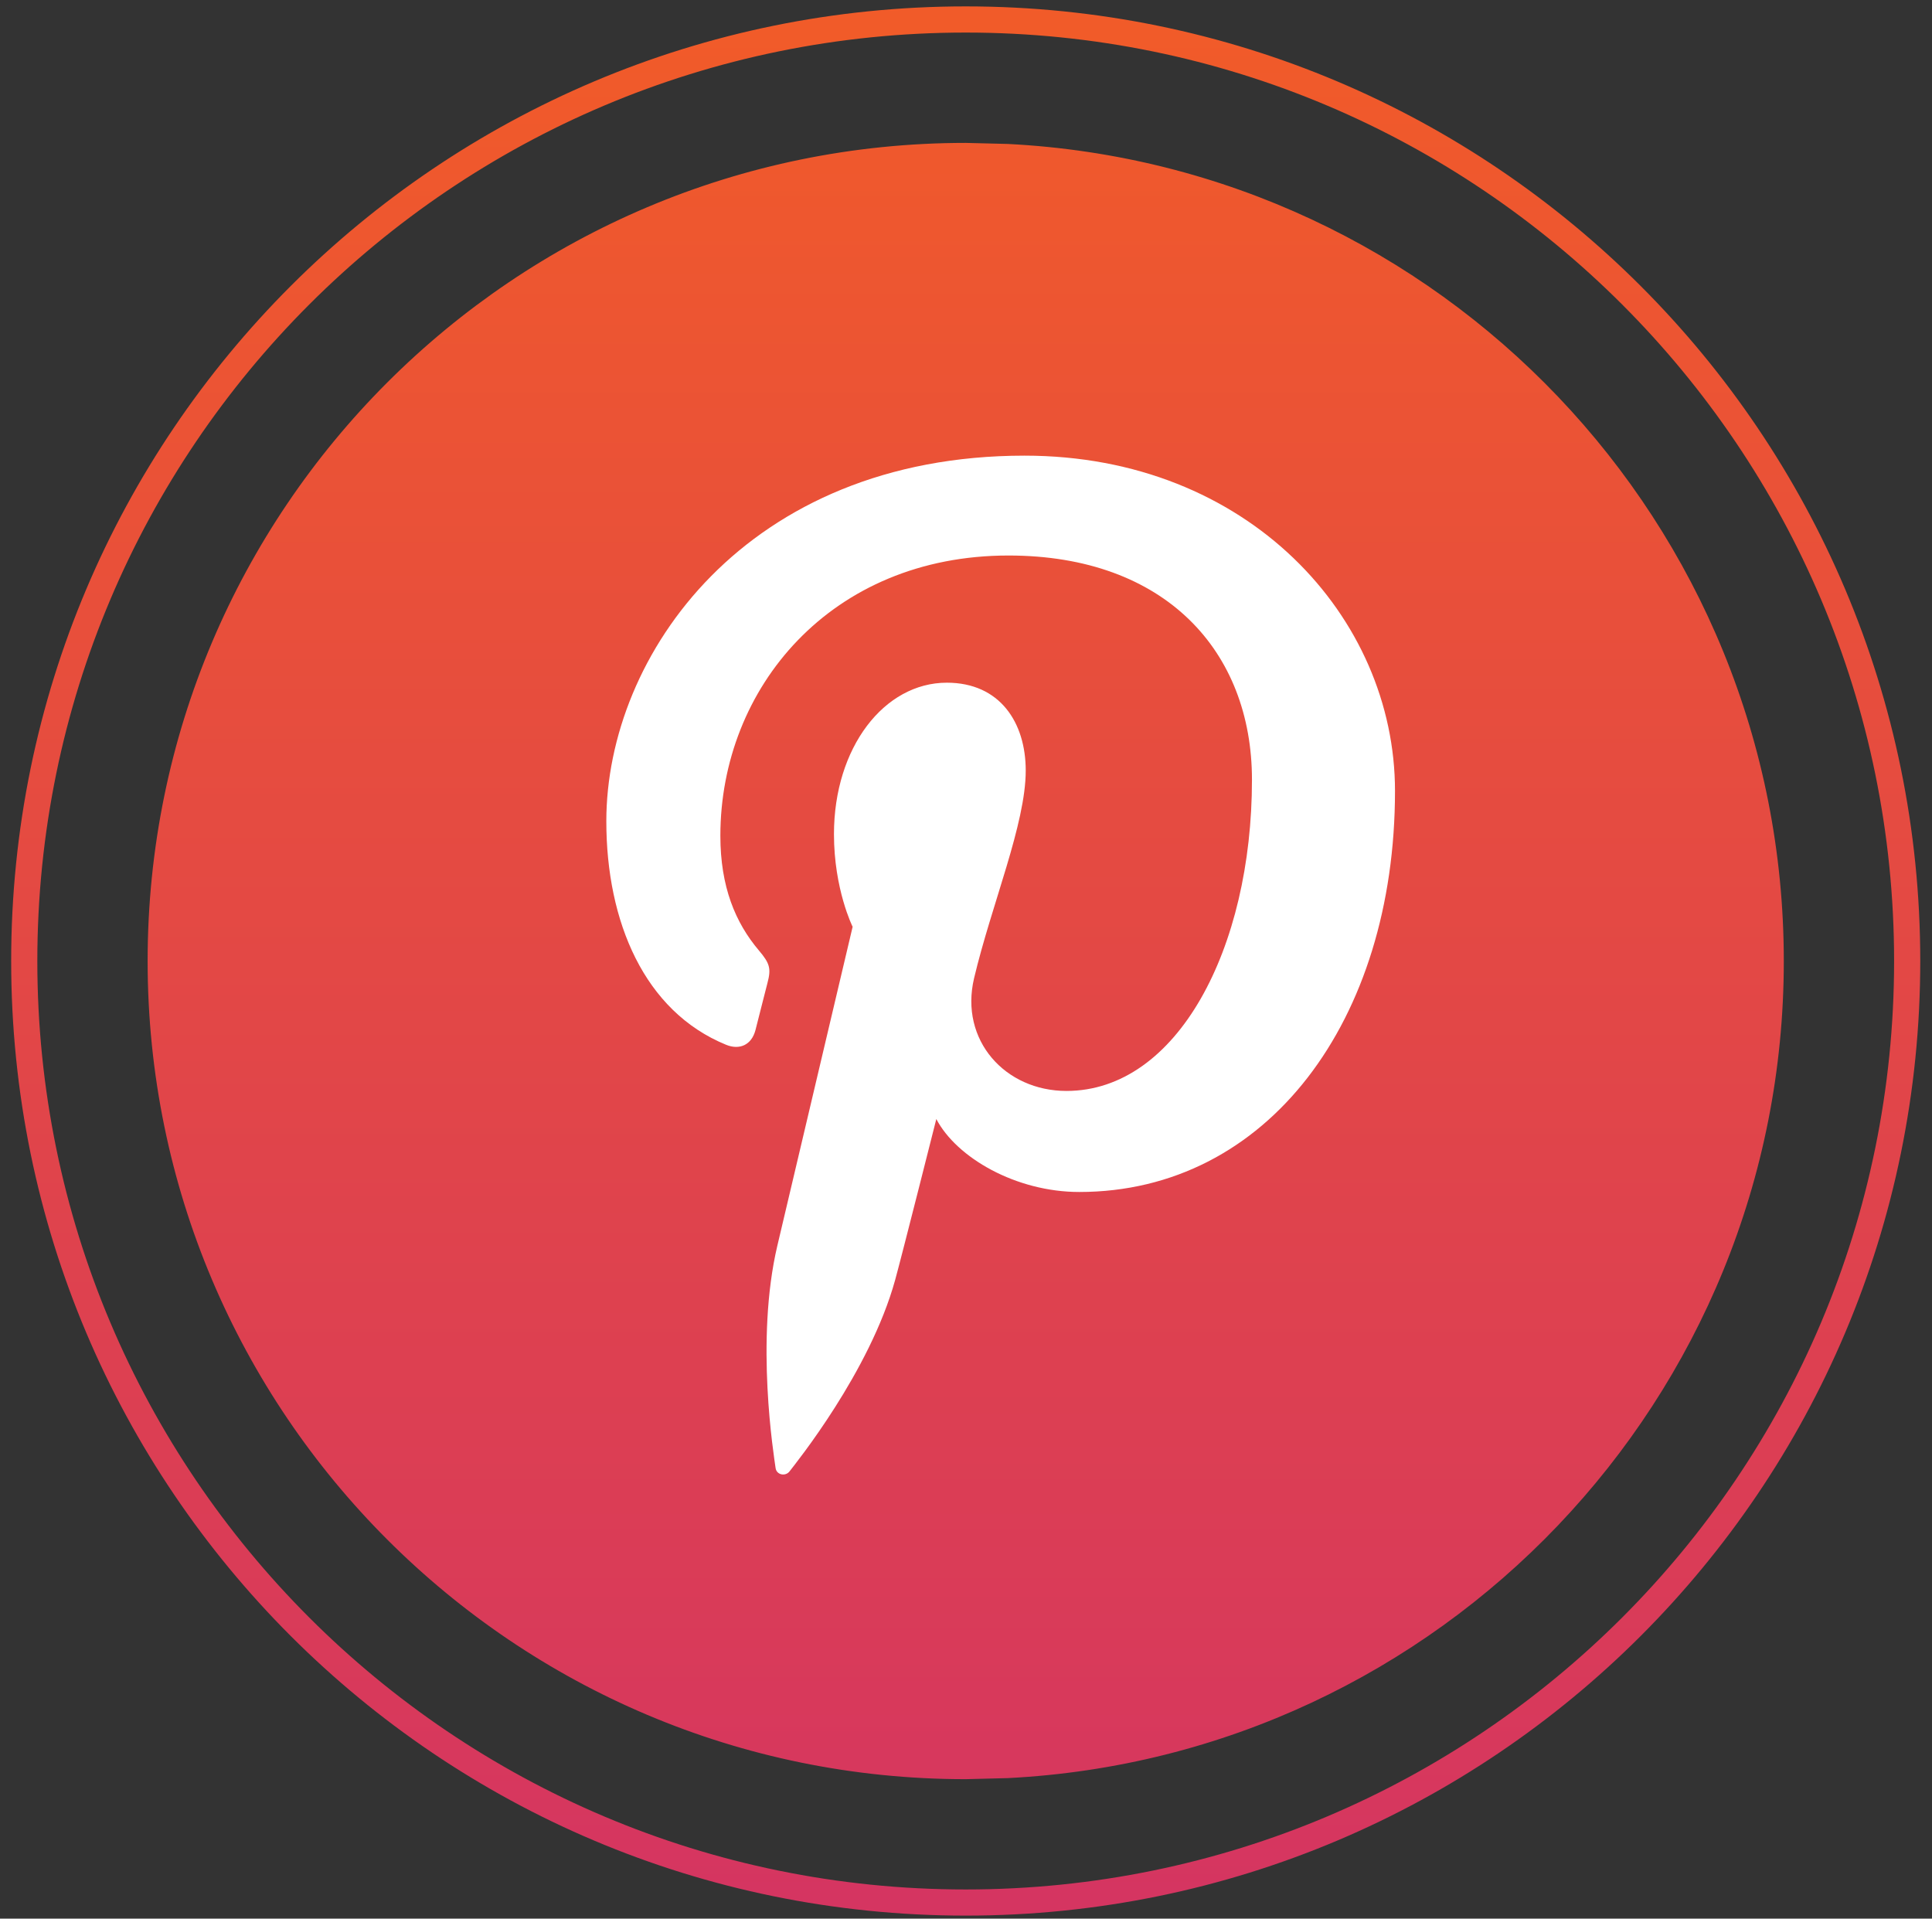
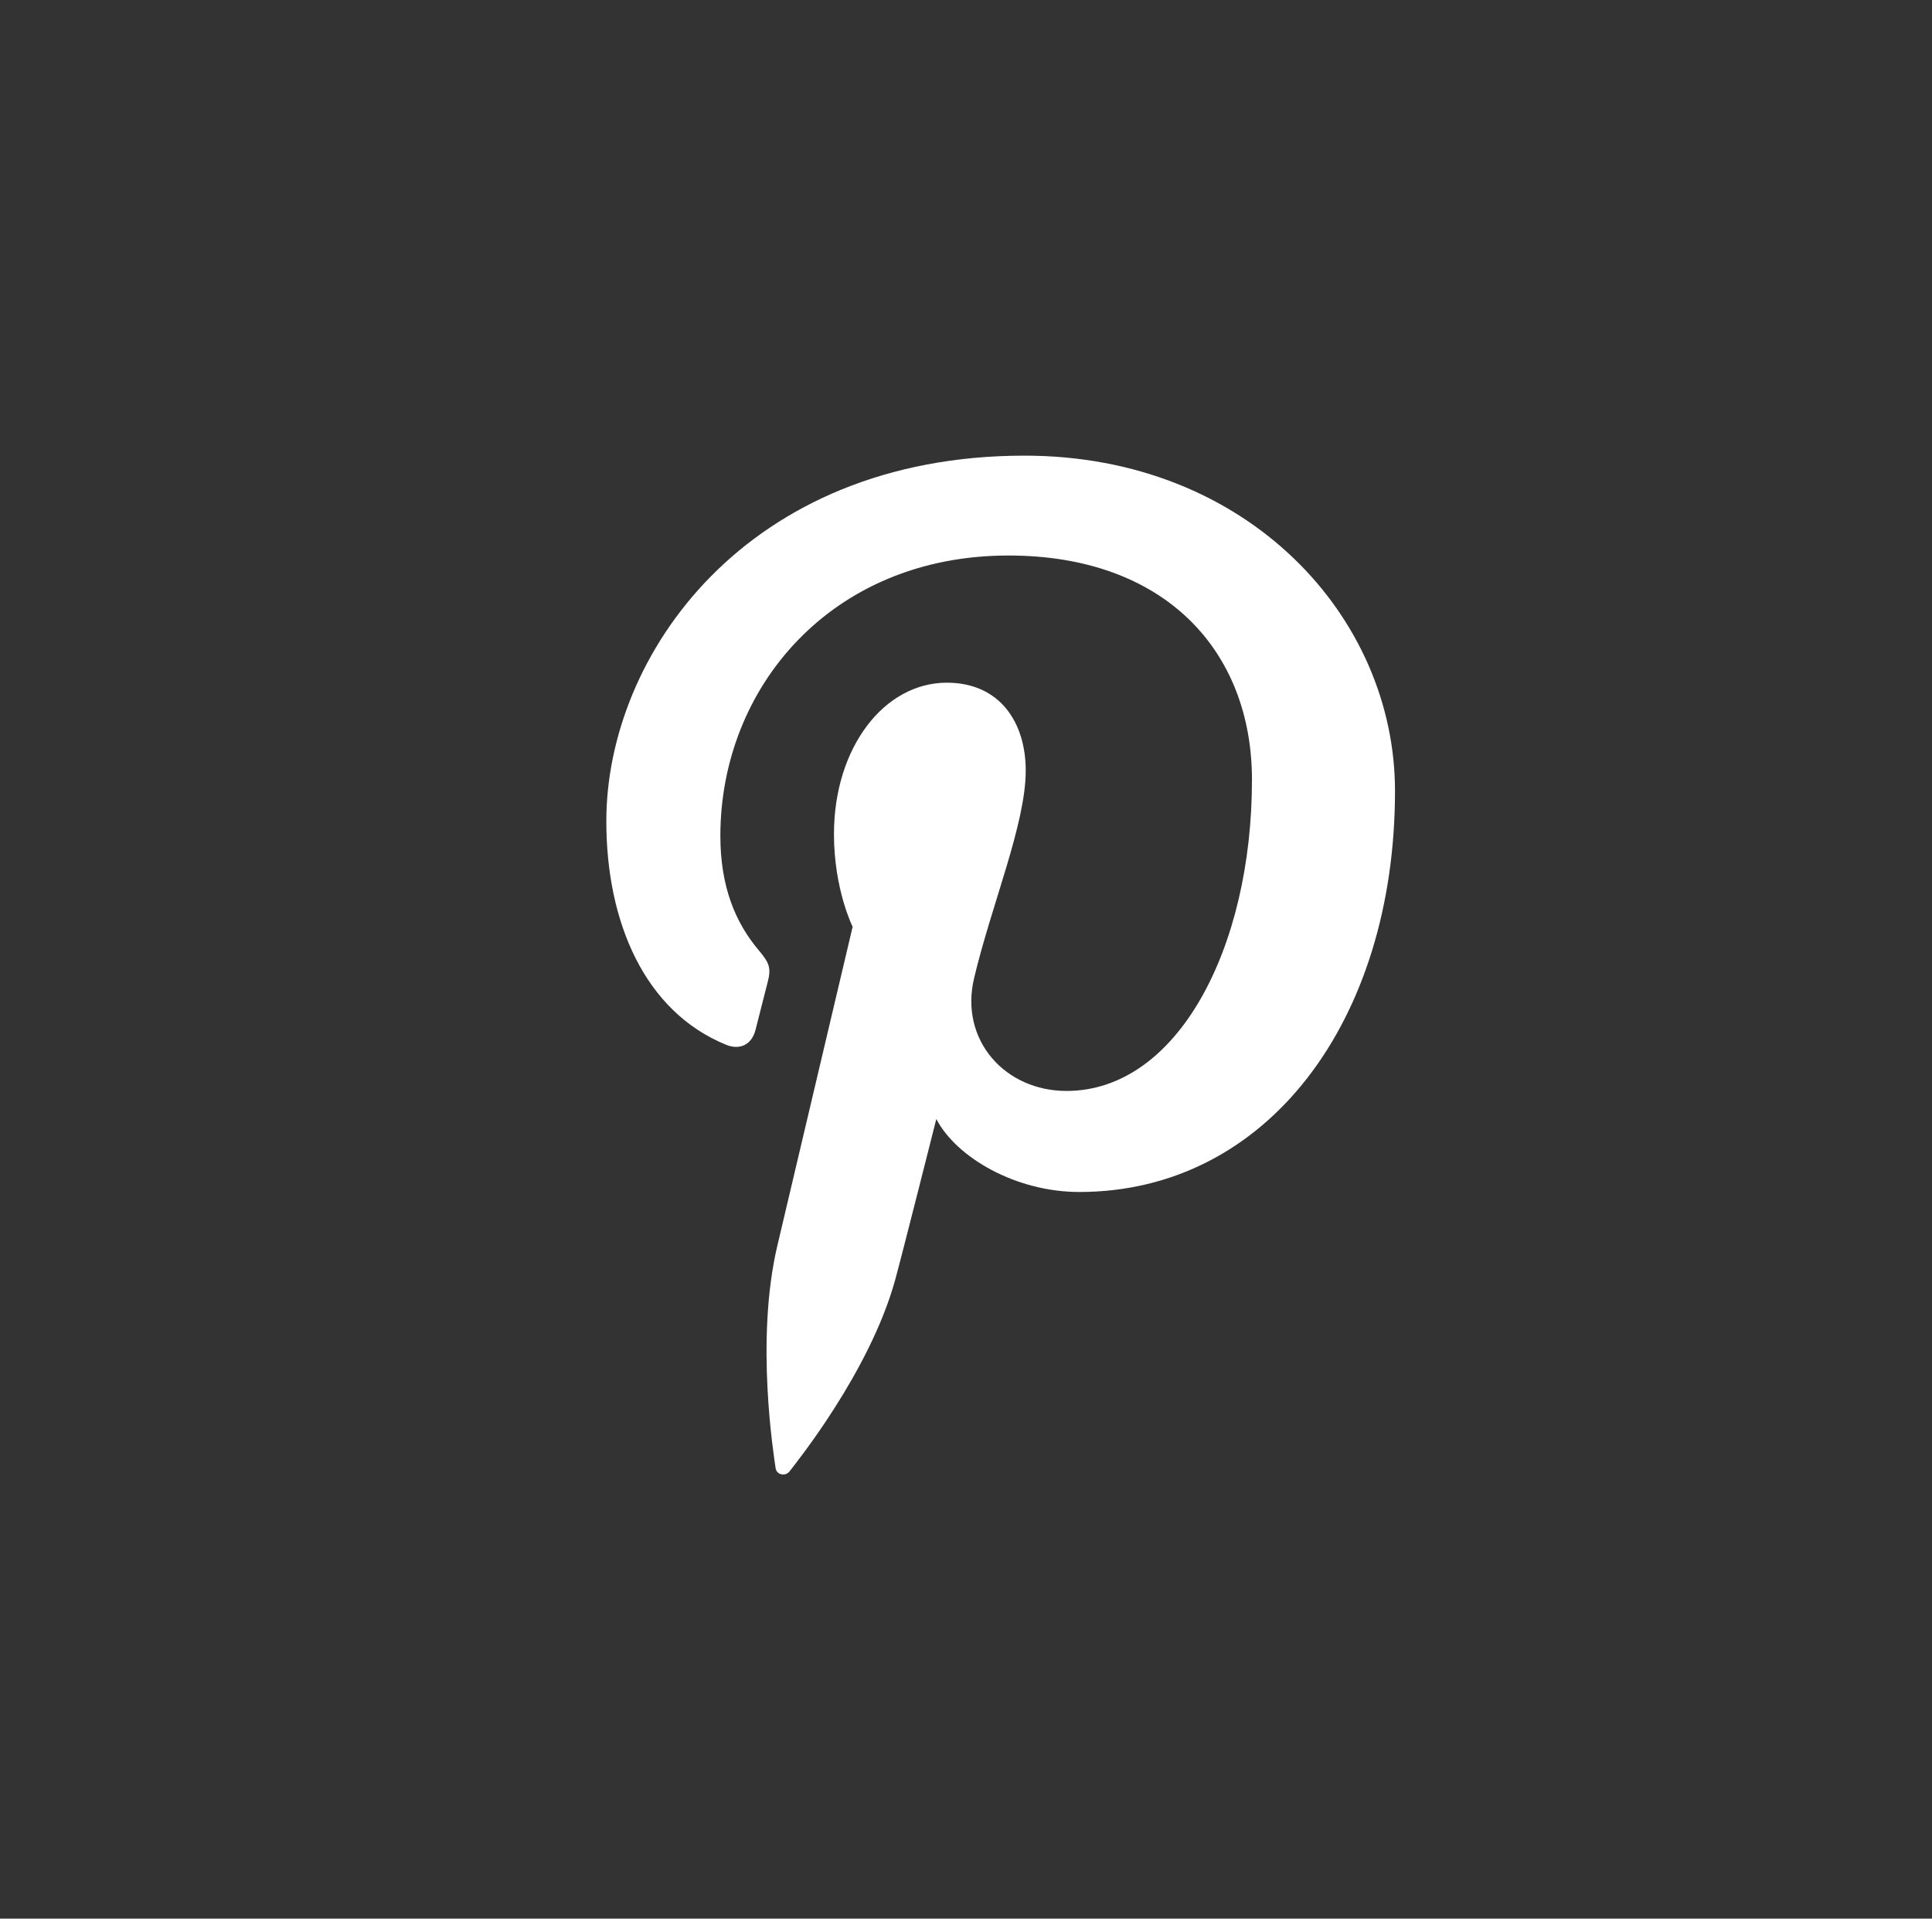
<svg xmlns="http://www.w3.org/2000/svg" xmlns:ns1="http://www.serif.com/" width="100%" height="100%" viewBox="0 0 143 142" version="1.1" xml:space="preserve" style="fill-rule:evenodd;clip-rule:evenodd;stroke-linejoin:round;stroke-miterlimit:2;">
  <rect x="0" y="0" width="143" height="142" fill="#333333" stroke="none" />
  <g transform="matrix(1,0,0,1,-185,-799)">
    <g id="icon-pinterest">
-       <path id="Ellipse-1-copy-17" ns1:id="Ellipse 1 copy 17" d="M256.479,940.777C217.459,940.777 185.827,909.144 185.827,870.124C185.827,831.104 217.459,799.473 256.479,799.473C295.499,799.473 327.131,831.104 327.131,870.124C327.131,909.144 295.499,940.777 256.479,940.777ZM256.479,938.842C218.528,938.842 187.763,908.077 187.763,870.127C187.763,832.176 218.528,801.41 256.479,801.41C294.429,801.41 325.195,832.176 325.195,870.127C325.195,908.077 294.429,938.842 256.479,938.842ZM259.595,809.654C291.591,811.279 317.031,837.732 317.031,870.127C317.031,902.522 291.591,928.976 259.595,930.6L256.479,930.679C223.037,930.679 195.927,903.569 195.927,870.127C195.927,836.685 223.037,809.576 256.479,809.576L259.595,809.654Z" style="fill:url(#_Linear1);" />
      <path id="Shape-24" ns1:id="Shape 24" d="M260.833,832.723C240.254,832.723 229.878,847.477 229.878,859.78C229.878,867.229 232.698,873.857 238.747,876.327C239.739,876.732 240.628,876.341 240.916,875.243C241.116,874.483 241.589,872.565 241.801,871.767C242.091,870.681 241.978,870.3 241.178,869.353C239.433,867.295 238.319,864.632 238.319,860.86C238.319,849.913 246.508,840.114 259.644,840.114C271.275,840.114 277.666,847.221 277.666,856.713C277.666,869.201 272.139,879.742 263.934,879.742C259.403,879.742 256.011,875.995 257.098,871.399C258.4,865.912 260.921,859.99 260.921,856.03C260.921,852.484 259.019,849.527 255.08,849.527C250.448,849.527 246.727,854.319 246.727,860.738C246.727,864.826 248.109,867.592 248.109,867.592C248.109,867.592 243.368,887.676 242.537,891.193C240.882,898.198 242.289,906.786 242.407,907.653C242.477,908.167 243.138,908.289 243.437,907.901C243.864,907.343 249.381,900.532 251.257,893.727C251.787,891.8 254.303,881.821 254.303,881.821C255.808,884.692 260.206,887.22 264.883,887.22C278.807,887.22 288.253,874.526 288.253,857.536C288.253,844.687 277.371,832.723 260.833,832.723Z" style="fill:white;fill-rule:nonzero;" />
    </g>
  </g>
  <defs>
    <linearGradient id="_Linear1" x1="0" y1="0" x2="1" y2="0" gradientUnits="userSpaceOnUse" gradientTransform="matrix(8.65234e-15,-141.304,141.304,8.65234e-15,256.479,940.777)">
      <stop offset="0" style="stop-color:rgb(213,53,97);stop-opacity:1" />
      <stop offset="1" style="stop-color:rgb(241,91,41);stop-opacity:1" />
    </linearGradient>
  </defs>
</svg>